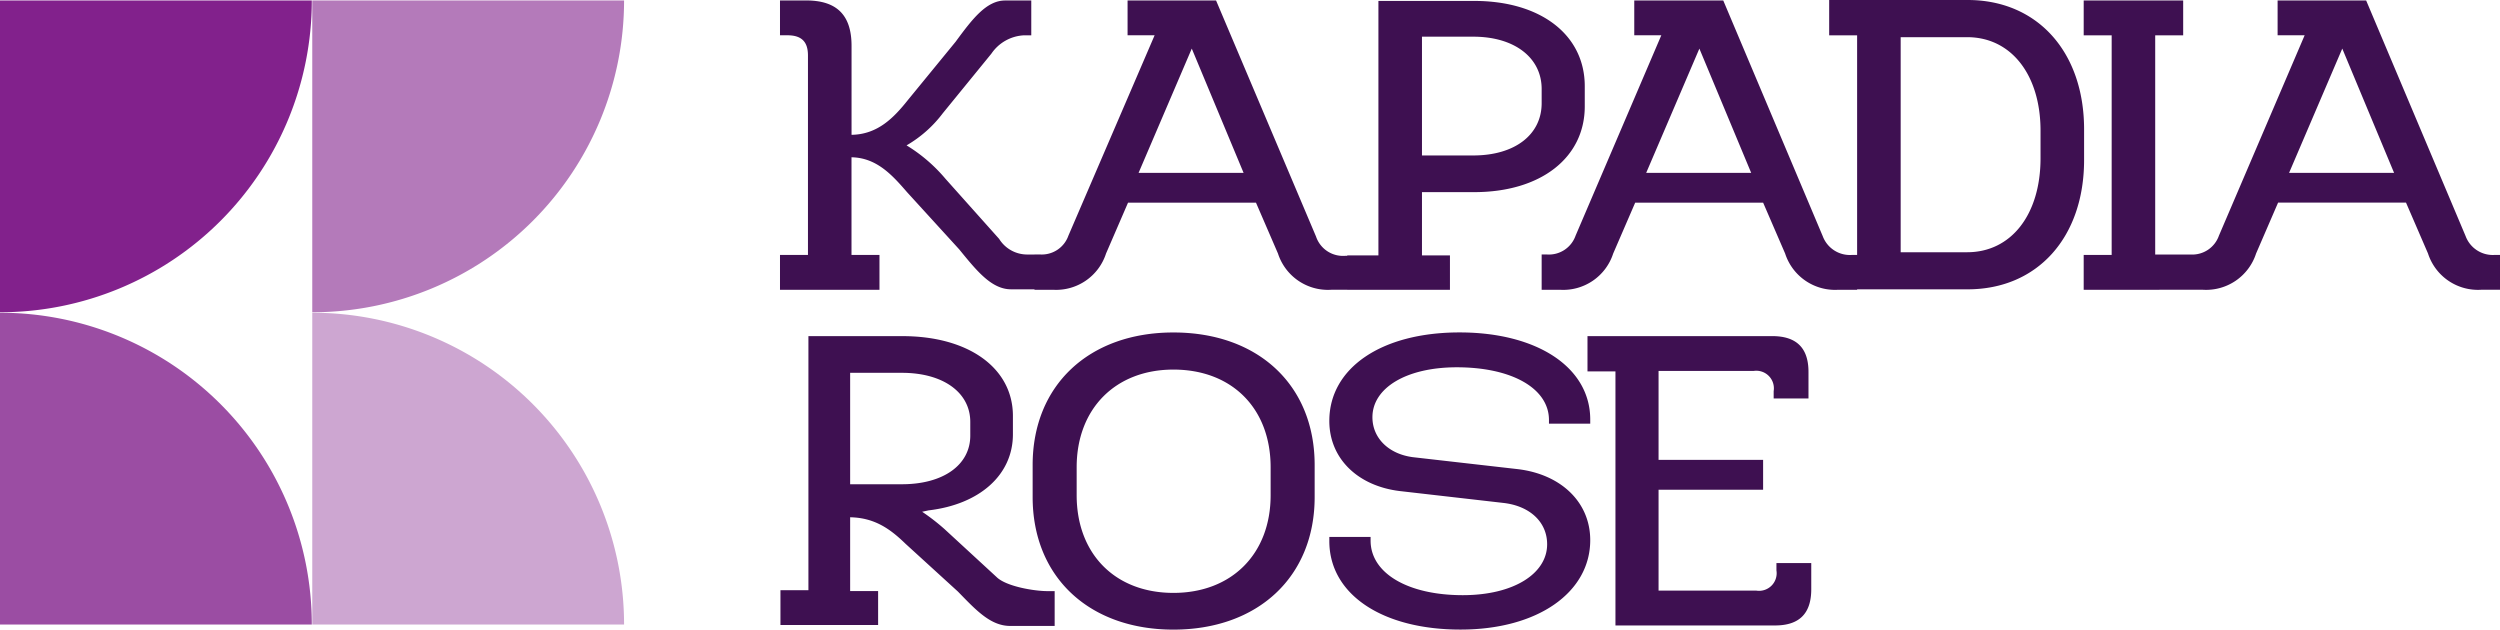
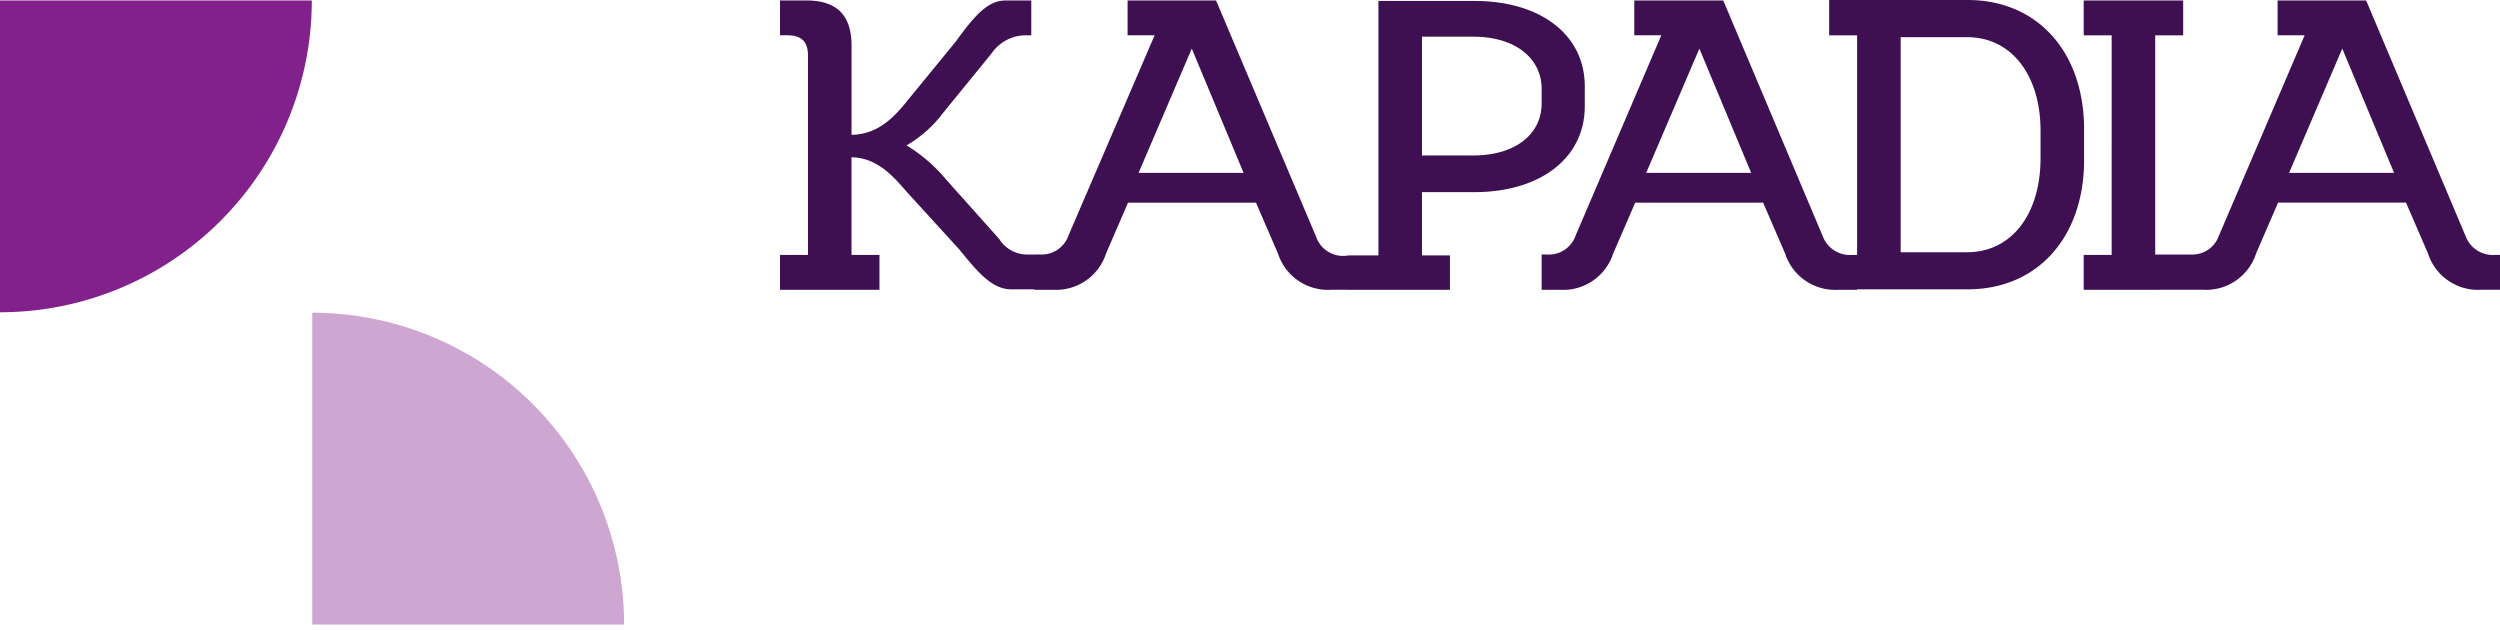
<svg xmlns="http://www.w3.org/2000/svg" width="301.561" height="75.943" viewBox="0 0 301.561 75.943">
  <g id="KR_Master_RGB" transform="translate(-68 -67.9)">
-     <path id="Path_610" data-name="Path 610" d="M136.1,68v37.612A37.616,37.616,0,0,0,173.712,68Z" transform="translate(-30.433 -0.045)" fill="#b47aba" />
    <path id="Path_611" data-name="Path 611" d="M68,68v37.612A37.616,37.616,0,0,0,105.612,68Z" transform="translate(0 -0.045)" fill="#82218c" />
    <path id="Path_612" data-name="Path 612" d="M136.1,173.712V136.1a37.616,37.616,0,0,1,37.612,37.612Z" transform="translate(-30.433 -30.477)" fill="#cda6d1" />
-     <path id="Path_613" data-name="Path 613" d="M68,173.712V136.1a37.616,37.616,0,0,1,37.612,37.612Z" transform="translate(0 -30.477)" fill="#9b4da3" />
-     <path id="Path_614" data-name="Path 614" d="M249.926,171.6h-3.319v-8.905c2.987.055,4.867,1.438,6.693,3.208l6.306,5.752c2.157,2.212,3.927,4.148,6.306,4.148h5.365v-4.2h-.885c-1.549,0-4.978-.553-6.14-1.715L258,164.129a25.293,25.293,0,0,0-2.71-2.1l.774-.166c6.14-.719,10.177-4.259,10.177-9.182v-2.212c0-5.752-5.31-9.624-13.33-9.624H241.574v30.643H238.2v4.2h11.781V171.6Zm-3.319-26.329h6.25c4.978,0,8.241,2.378,8.241,5.918v1.659c0,3.54-3.263,5.863-8.241,5.863h-6.25V145.267Zm22.014,14.99c0,9.624,6.8,15.985,16.981,15.985s17.036-6.361,17.036-15.985v-3.872c0-9.624-6.8-15.985-17.036-15.985-10.177,0-16.981,6.361-16.981,15.985v3.872Zm5.31-3.6c0-7.08,4.7-11.781,11.671-11.781,7.08,0,11.726,4.7,11.726,11.781v3.374c0,7.08-4.7,11.781-11.726,11.781s-11.671-4.7-11.671-11.781v-3.374Zm35.676-6.029c0-3.54,4.093-6.029,10.177-6.029,6.637,0,11.118,2.544,11.118,6.361v.442h4.978v-.5c0-6.306-6.416-10.509-15.764-10.509-9.458,0-15.709,4.314-15.709,10.675,0,4.536,3.429,7.854,8.518,8.463l12.556,1.438c3.153.387,5.2,2.323,5.2,4.978,0,3.54-4.038,6.14-10.177,6.14-6.637,0-11.118-2.655-11.118-6.582v-.443h-4.978v.5c0,6.416,6.361,10.675,15.819,10.675,9.4,0,15.653-4.536,15.653-10.786,0-4.591-3.54-7.965-8.795-8.573l-12.611-1.438c-2.932-.387-4.867-2.323-4.867-4.812Zm25.941-5.531h3.374v30.643h19.249c2.932,0,4.37-1.438,4.37-4.37v-3.153h-4.2v.885a2.123,2.123,0,0,1-2.434,2.434H344.122V159.372h12.611v-3.6H344.122V145.046h11.45a2.123,2.123,0,0,1,2.434,2.434v.885h4.2v-3.208c0-2.876-1.438-4.314-4.37-4.314H335.549V145.1Z" transform="translate(-76.059 -32.399)" fill="#3e1051" />
    <path id="Path_615" data-name="Path 615" d="M250.1,98.653h-3.374V86.872c3.042.055,4.923,2.157,6.693,4.2l6.306,6.914c2.157,2.655,3.927,4.812,6.25,4.812h3.429V98.6h-1.438a3.977,3.977,0,0,1-3.429-1.881l-6.471-7.246a19.18,19.18,0,0,0-4.7-4.038,14.611,14.611,0,0,0,4.37-3.872l5.863-7.191a5.057,5.057,0,0,1,3.927-2.212h.885v-4.2h-3.153c-2.268,0-3.982,2.268-5.974,4.978l-5.752,7.025c-1.715,2.157-3.651,4.148-6.8,4.2V73.431c0-3.706-1.77-5.476-5.476-5.476H238.1v4.2h.885c1.715,0,2.489.774,2.489,2.434V98.653H238.1v4.2h12v-4.2Zm18.7,0v4.2h2.212a6.333,6.333,0,0,0,6.416-4.37l2.655-6.14h15.432l2.655,6.14a6.333,6.333,0,0,0,6.416,4.37h2.268l.277-4.093h-.885a3.43,3.43,0,0,1-3.485-2.323L290.7,67.955H280.027v4.2h3.263l-10.4,24.171a3.406,3.406,0,0,1-3.429,2.268H268.8Zm18.972-24.89,6.25,14.99H281.354l6.416-14.99Zm22.512,24.946h-3.761v4.148h12.39V98.709h-3.374V91.076h6.306c8.02,0,13.33-4.148,13.33-10.343V78.3c0-6.195-5.31-10.288-13.33-10.288h-11.56v30.7Zm5.255-26.384h6.195c4.978,0,8.241,2.544,8.241,6.306v1.715c0,3.817-3.263,6.306-8.241,6.306h-6.195V72.325Zm14.436,26.329v4.2h2.212a6.333,6.333,0,0,0,6.416-4.37l2.655-6.14h15.432l2.655,6.14a6.333,6.333,0,0,0,6.416,4.37h2.268v-4.2h-.664a3.5,3.5,0,0,1-3.485-2.268l-12-28.43H341.146v4.2h3.263L334.066,96.33a3.406,3.406,0,0,1-3.429,2.268h-.664ZM349,73.763l6.25,14.99H342.584L349,73.763Zm15.653-1.6h3.374V102.8h13.33c8.407,0,14.049-6.25,14.049-15.6V83.5c0-9.348-5.642-15.6-14.049-15.6h-16.7v4.259Zm8.629.221h8.02c5.31,0,8.85,4.536,8.85,11.284v3.319c0,6.8-3.54,11.339-8.85,11.339h-8.02V72.38ZM407.8,102.8l-.055-4.2h-3.761V72.159h3.374v-4.2h-12v4.2h3.374V98.653h-3.374v4.2H407.8Zm-.277-4.148v4.2h2.212a6.333,6.333,0,0,0,6.416-4.37l2.655-6.14h15.432l2.655,6.14a6.333,6.333,0,0,0,6.416,4.37h2.268v-4.2h-.664a3.5,3.5,0,0,1-3.485-2.268l-12-28.43H418.749v4.2h3.263L411.669,96.33A3.406,3.406,0,0,1,408.24,98.6h-.719Zm19.027-24.89,6.25,14.99H420.132l6.416-14.99Z" transform="translate(-76.014)" fill="#3e1051" />
  </g>
</svg>